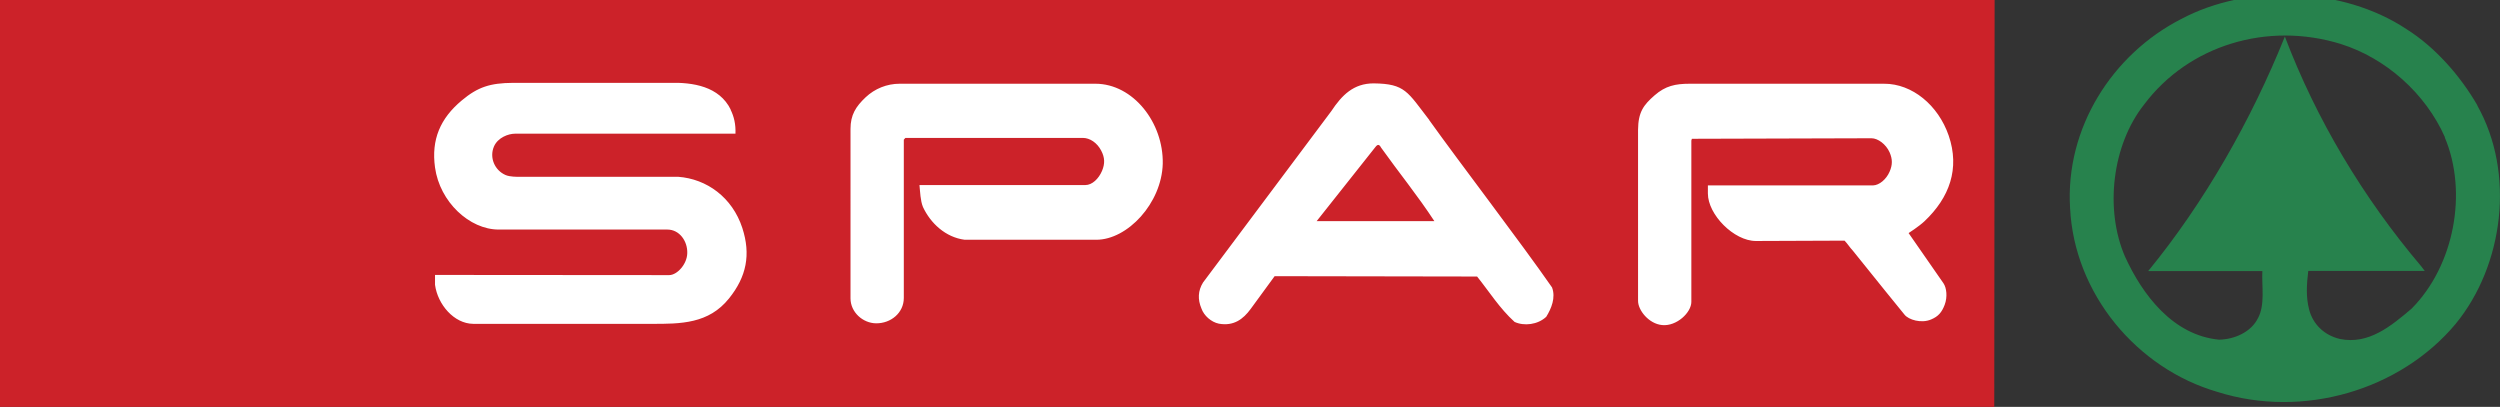
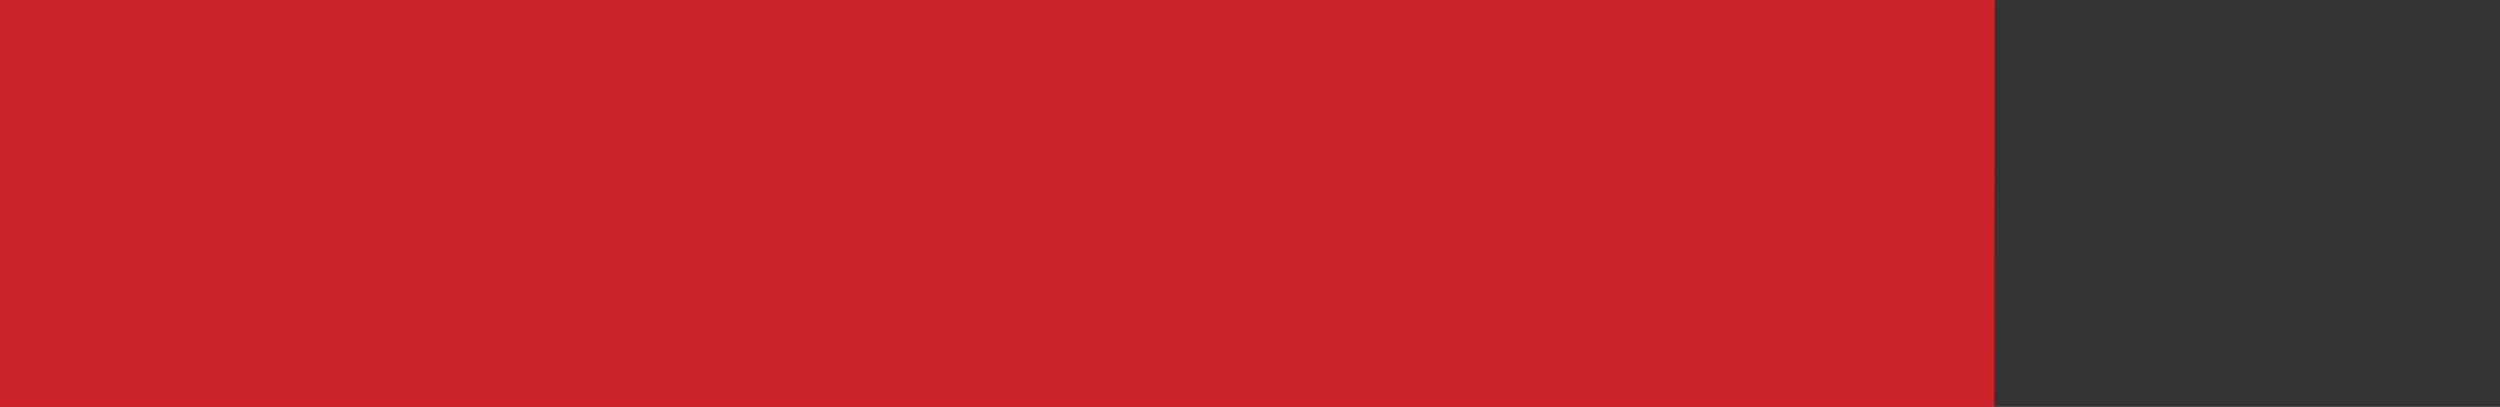
<svg xmlns="http://www.w3.org/2000/svg" id="uuid-69d68f74-78f8-4e0f-b4be-2e5f71268c5d" viewBox="0 0 142.12 23.13">
  <rect x="0" y="0" width="142.12" height="23.13" fill="#333333" stroke="none" />
  <defs>
    <style>.uuid-60bb8092-62c2-4868-ab8d-fc344b392175{fill:#27824d;}.uuid-60bb8092-62c2-4868-ab8d-fc344b392175,.uuid-184631c1-8557-4bf3-9710-1693537cbfb2,.uuid-072ae614-dacf-4b9f-933d-1803472780ce{fill-rule:evenodd;stroke-width:0px;}.uuid-184631c1-8557-4bf3-9710-1693537cbfb2{fill:#cc2229;}.uuid-072ae614-dacf-4b9f-933d-1803472780ce{fill:#fff;}</style>
  </defs>
  <path class="uuid-184631c1-8557-4bf3-9710-1693537cbfb2" d="m113.37,23.13H0V0h113.39l-.02,23.13h0Z" />
-   <path class="uuid-60bb8092-62c2-4868-ab8d-fc344b392175" d="m138.98,7.81c1.32,3.12.54,7.3-1.89,9.74-1.18,1-2.44,2.05-4.07,1.72-.89-.21-1.53-.83-1.75-1.67-.19-.73-.14-1.44-.05-2.2h6.62s-.18-.24-.18-.24c-3.34-3.94-5.99-8.39-7.77-13.08-1.91,4.75-4.58,9.44-7.77,13.33h6.49c-.04.85.16,1.91-.24,2.66-.4.82-1.35,1.22-2.22,1.24-2.62-.25-4.36-2.55-5.35-4.73-1.16-2.68-.73-6.35,1.09-8.64,2.53-3.37,7.01-4.73,11.18-3.44,2.54.8,4.8,2.78,5.92,5.3h0Zm1.85-1.81c2.17,3.86,1.49,9.09-1.23,12.41-3.15,3.77-8.67,5.41-13.54,3.87-4.59-1.33-8.14-5.58-8.38-10.45-.28-4.55,2.4-8.74,6.3-10.74,3.8-2.03,9.2-1.84,12.83.57,1.62,1.02,3.05,2.64,4.03,4.34h0Z" />
-   <path class="uuid-072ae614-dacf-4b9f-933d-1803472780ce" d="m41.53,6.23c.2.4.3.84.28,1.37h-12.53c-.38,0-.98.22-1.2.73-.27.63.04,1.35.66,1.62.25.11.69.1.69.1h9.12c1.63.12,3.08,1.17,3.65,2.91.49,1.51.24,2.77-.76,4.01-1.15,1.43-2.72,1.45-4.45,1.44h-10.09c-1.09-.01-2.02-1.1-2.17-2.22v-.56s13.31.01,13.31.01c.45,0,1.02-.62,1.03-1.25.02-.69-.45-1.34-1.13-1.34h-9.59c-1.66,0-3.35-1.57-3.62-3.53-.22-1.59.3-2.79,1.52-3.81.92-.77,1.62-.99,2.91-1h8.87c1.37-.04,2.86.2,3.51,1.52h0Zm20.74-1.47c2.15,0,3.88,2.22,3.83,4.55-.06,2.24-2,4.32-3.78,4.32h-7.48c-1.09-.14-1.94-.94-2.37-1.86-.15-.36-.16-.87-.2-1.25h.39s9.04,0,9.04,0c.39,0,.76-.36.95-.81.17-.41.16-.75-.05-1.15-.23-.44-.64-.72-1.04-.72h-10.09l-.09.1v9c0,.84-.73,1.45-1.58,1.44-.75-.01-1.45-.63-1.45-1.42V7.33c0-.8.3-1.27.86-1.8.52-.49,1.21-.77,1.93-.77h11.13s0,.01,0,.01Zm16.24,3.63c.99,1.39,2.09,2.74,3.03,4.18h-6.69l3.33-4.2s.09-.14.18-.13c.08,0,.15.15.15.15h0Zm2.74-1.56c1.73,2.42,5.21,6.96,6.98,9.51.22.58-.04,1.2-.33,1.67-.48.45-1.26.54-1.8.29-.85-.77-1.44-1.72-2.13-2.58l-11.51-.02-1.36,1.86c-.43.59-.97.99-1.81.84-.44-.09-.85-.46-.99-.86-.22-.52-.2-1.01.09-1.48l7.29-9.74c.61-.92,1.27-1.58,2.41-1.58,1.8.02,1.92.48,3.16,2.08h0Zm25.87-2.07c1.58,0,3.06,1.21,3.66,2.95.64,1.87.05,3.52-1.38,4.87-.32.3-.9.67-.9.67l1.98,2.85c.18.26.24.78.07,1.23-.16.42-.36.66-.77.83-.55.24-1.28.02-1.51-.27,0,0-1.89-2.32-2.94-3.64-.18-.19-.28-.37-.47-.57l-5.04.02c-1.25,0-2.73-1.5-2.73-2.7v-.46h9.39c.35-.01.75-.34.94-.78.17-.39.17-.71,0-1.1-.21-.47-.67-.8-1.03-.8l-10.21.03-.03.1v9.17c0,.61-.84,1.4-1.66,1.32-.76-.07-1.38-.85-1.37-1.39V7.38c.01-1.01.31-1.41.94-1.96.62-.54,1.18-.66,2-.66h11.08s0,.01,0,.01Z" />
</svg>